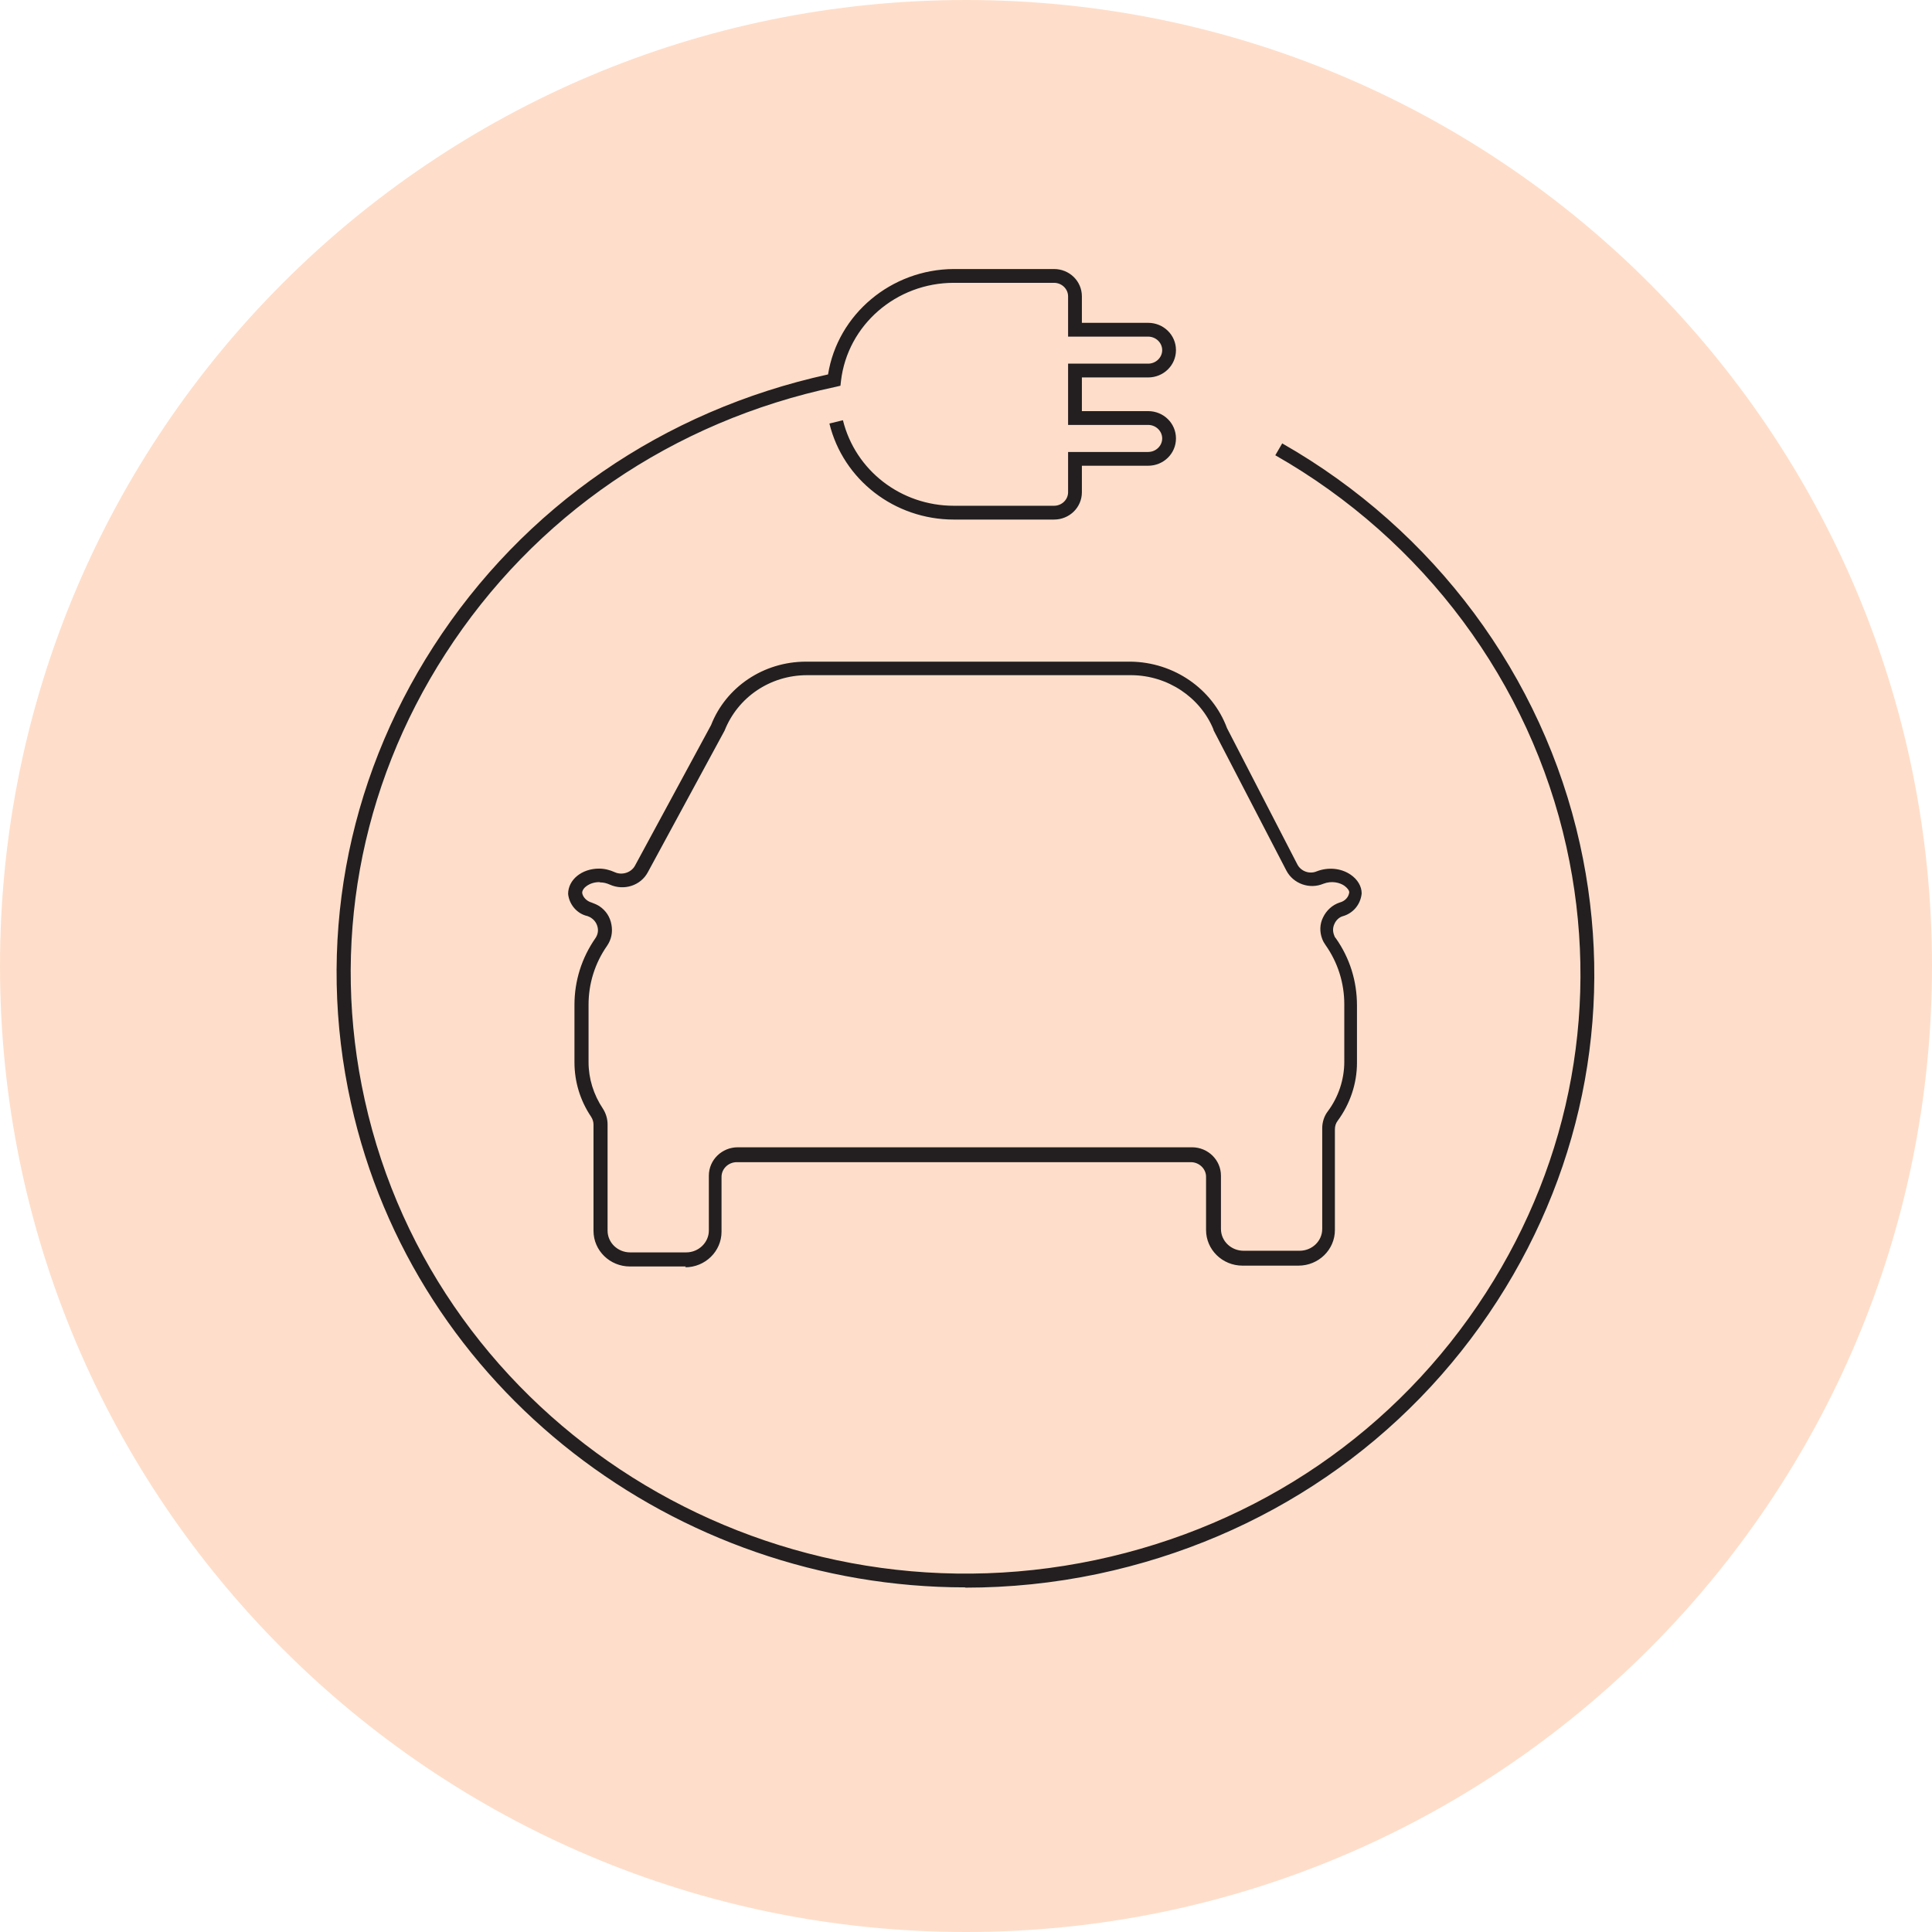
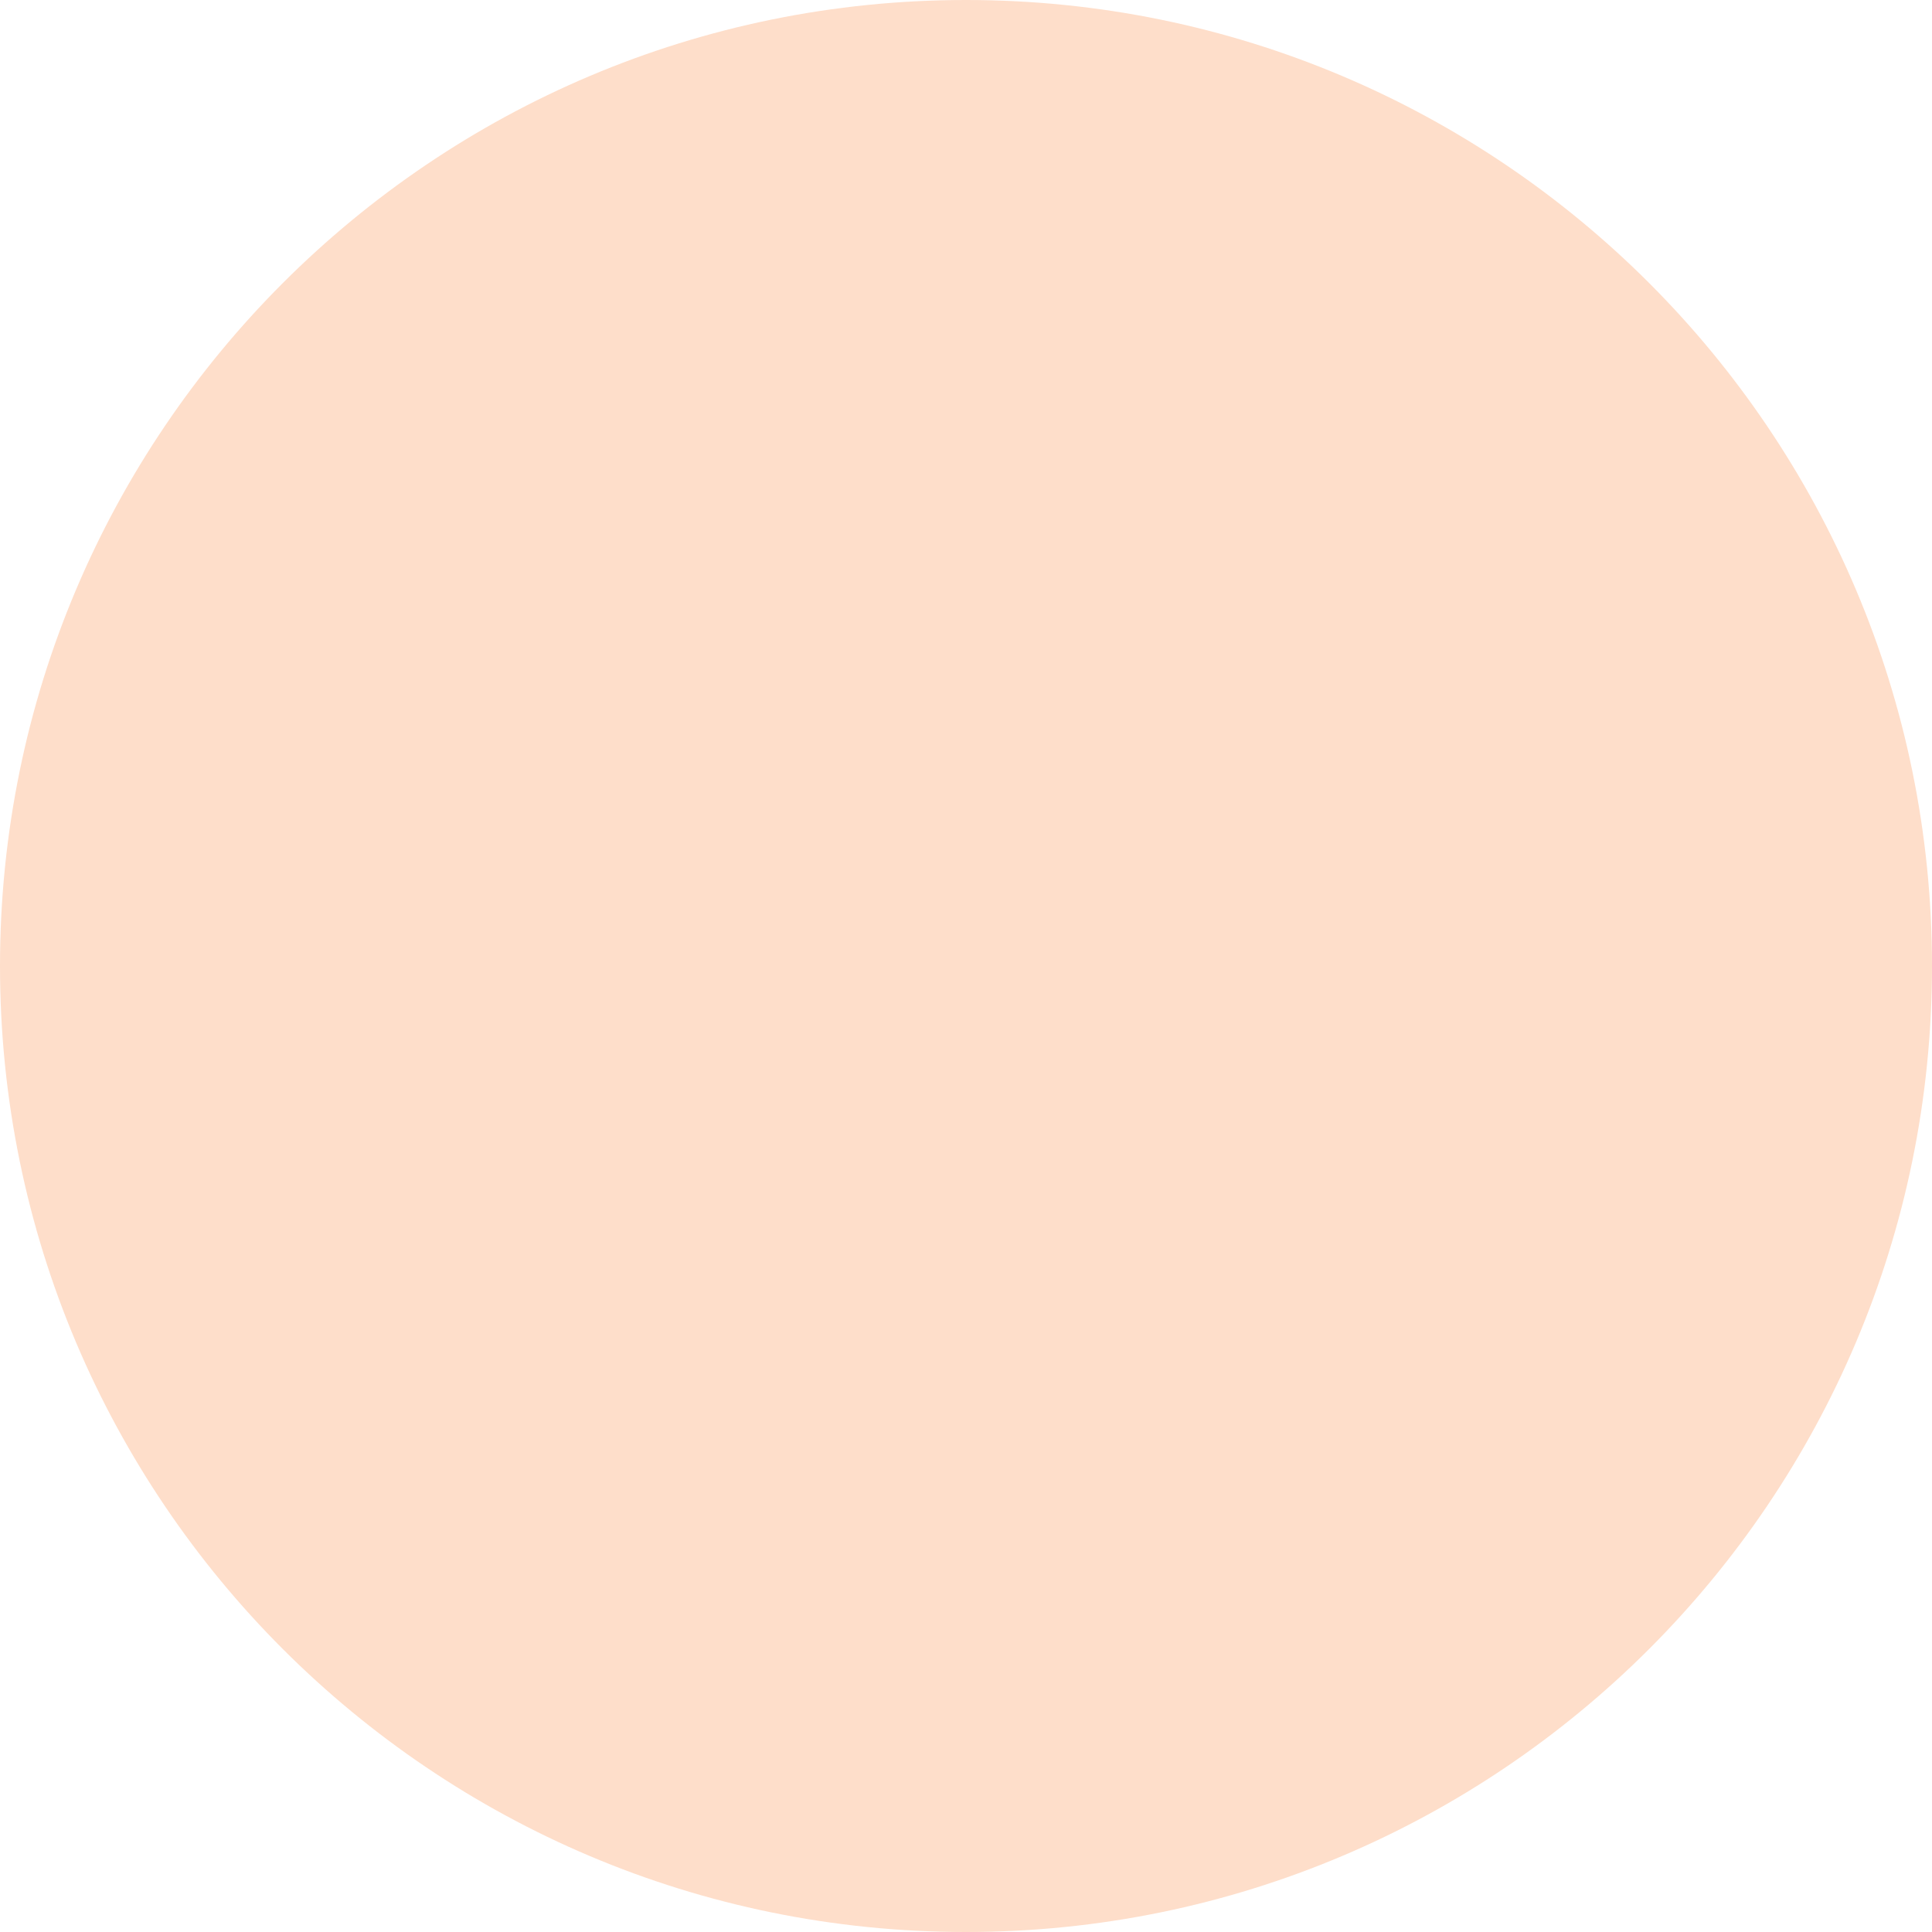
<svg xmlns="http://www.w3.org/2000/svg" width="106" height="106" viewBox="0 0 106 106" fill="none">
  <g clip-path="url(#clip0_342_3234)">
    <path d="M53 106C82.263 106 106 82.278 106 53C106 23.722 82.263 0 53 0C23.737 0 0 23.722 0 53C0 82.278 23.722 106 53 106Z" fill="#FEDECA" />
-     <path d="M52.955 87.092C37.074 87.092 22.738 76.283 19.256 60.523C17.334 51.864 18.953 42.963 23.783 35.469C28.718 27.809 36.393 22.526 45.431 20.543C45.961 17.242 48.897 14.775 52.334 14.76H57.829C58.677 14.76 59.358 15.426 59.358 16.259V17.712H62.991C63.839 17.712 64.52 18.378 64.52 19.21C64.52 20.043 63.839 20.709 62.991 20.709H59.358V22.556H62.991C63.839 22.556 64.52 23.222 64.52 24.055C64.52 24.887 63.839 25.553 62.991 25.553H59.358V27.007C59.358 27.84 58.677 28.506 57.829 28.506H52.334C49.079 28.506 46.263 26.326 45.506 23.237L46.248 23.056C46.929 25.811 49.427 27.749 52.334 27.749H57.829C58.253 27.749 58.601 27.416 58.601 27.007V24.797H62.991C63.415 24.797 63.764 24.464 63.764 24.055C63.764 23.646 63.415 23.313 62.991 23.313H58.601V19.952H62.991C63.415 19.952 63.764 19.619 63.764 19.21C63.764 18.802 63.415 18.469 62.991 18.469H58.601V16.259C58.601 15.85 58.253 15.517 57.829 15.517H52.334C49.17 15.517 46.505 17.833 46.142 20.891L46.112 21.163L45.855 21.224C36.908 23.116 29.308 28.309 24.434 35.878C19.71 43.205 18.136 51.895 20.013 60.357C23.934 78.099 41.919 89.423 60.1 85.593C69.047 83.701 76.646 78.508 81.521 70.939C86.244 63.612 87.819 54.922 85.941 46.46C83.943 37.452 78.13 29.626 69.97 24.978L70.349 24.327C78.69 29.081 84.639 37.089 86.683 46.309C88.606 54.968 86.986 63.869 82.157 71.363C77.176 79.099 69.395 84.412 60.251 86.35C57.814 86.865 55.362 87.107 52.97 87.107L52.955 87.092ZM37.634 69.486H34.561C33.456 69.486 32.563 68.608 32.563 67.533V61.704C32.563 61.553 32.517 61.402 32.427 61.265C31.836 60.387 31.518 59.358 31.518 58.283V55.134C31.518 53.817 31.912 52.561 32.669 51.471C32.79 51.289 32.835 51.092 32.79 50.88C32.745 50.668 32.623 50.487 32.442 50.366C32.381 50.32 32.306 50.29 32.23 50.26C31.67 50.139 31.231 49.639 31.17 49.048C31.17 48.261 31.927 47.656 32.866 47.656C33.169 47.656 33.456 47.731 33.729 47.853C34.122 48.034 34.622 47.883 34.834 47.504L39.012 39.784C39.829 37.695 41.888 36.302 44.22 36.302H62.038C64.399 36.332 66.519 37.785 67.321 39.95L71.181 47.429C71.378 47.807 71.847 47.974 72.241 47.807C72.862 47.565 73.573 47.626 74.103 47.989C74.481 48.246 74.709 48.625 74.709 49.018C74.648 49.639 74.224 50.123 73.649 50.275C73.467 50.335 73.301 50.487 73.21 50.699C73.119 50.895 73.119 51.107 73.195 51.304C73.21 51.365 73.24 51.425 73.286 51.471C74.058 52.561 74.451 53.832 74.451 55.164V58.313C74.451 59.449 74.073 60.569 73.392 61.492C73.286 61.629 73.24 61.795 73.24 61.962V67.487C73.24 68.562 72.347 69.44 71.242 69.44H68.169C67.064 69.44 66.171 68.562 66.171 67.487V64.566C66.171 64.126 65.792 63.763 65.338 63.763H40.42C39.966 63.763 39.587 64.126 39.587 64.566V67.578C39.587 68.653 38.694 69.531 37.589 69.531L37.634 69.486ZM32.881 48.398C32.351 48.398 31.942 48.715 31.942 48.988C31.973 49.215 32.184 49.442 32.457 49.518C32.623 49.578 32.76 49.639 32.881 49.715C33.244 49.957 33.471 50.305 33.547 50.729C33.623 51.138 33.547 51.546 33.305 51.895C32.639 52.848 32.291 53.969 32.291 55.119V58.268C32.291 59.176 32.563 60.054 33.078 60.826C33.244 61.084 33.335 61.386 33.335 61.689V67.517C33.335 68.184 33.895 68.713 34.576 68.713H37.65C38.331 68.713 38.891 68.168 38.891 67.517V64.505C38.891 63.642 39.602 62.946 40.48 62.946H65.398C66.276 62.946 66.988 63.642 66.988 64.505V67.427C66.988 68.093 67.548 68.623 68.229 68.623H71.302C71.984 68.623 72.544 68.093 72.544 67.427V61.901C72.544 61.568 72.65 61.235 72.847 60.978C73.437 60.191 73.755 59.222 73.755 58.253V55.104C73.755 53.938 73.407 52.818 72.725 51.849C72.65 51.743 72.589 51.637 72.544 51.516C72.392 51.123 72.408 50.699 72.589 50.335C72.771 49.957 73.089 49.654 73.498 49.518C73.8 49.442 73.997 49.215 74.027 48.958C74.027 48.852 73.921 48.715 73.755 48.594C73.513 48.428 73.074 48.307 72.604 48.488C71.847 48.806 70.954 48.488 70.576 47.762L66.579 40.056V40.026C65.853 38.255 64.066 37.059 62.083 37.044H44.28C42.252 37.044 40.48 38.255 39.754 40.087L35.545 47.853C35.152 48.594 34.228 48.882 33.456 48.534C33.29 48.458 33.108 48.413 32.926 48.413L32.881 48.398Z" fill="#231F20" />
  </g>
  <defs>
    <clipPath id="clip0_342_3234">
      <rect width="106" height="106" fill="white" />
    </clipPath>
  </defs>
</svg>